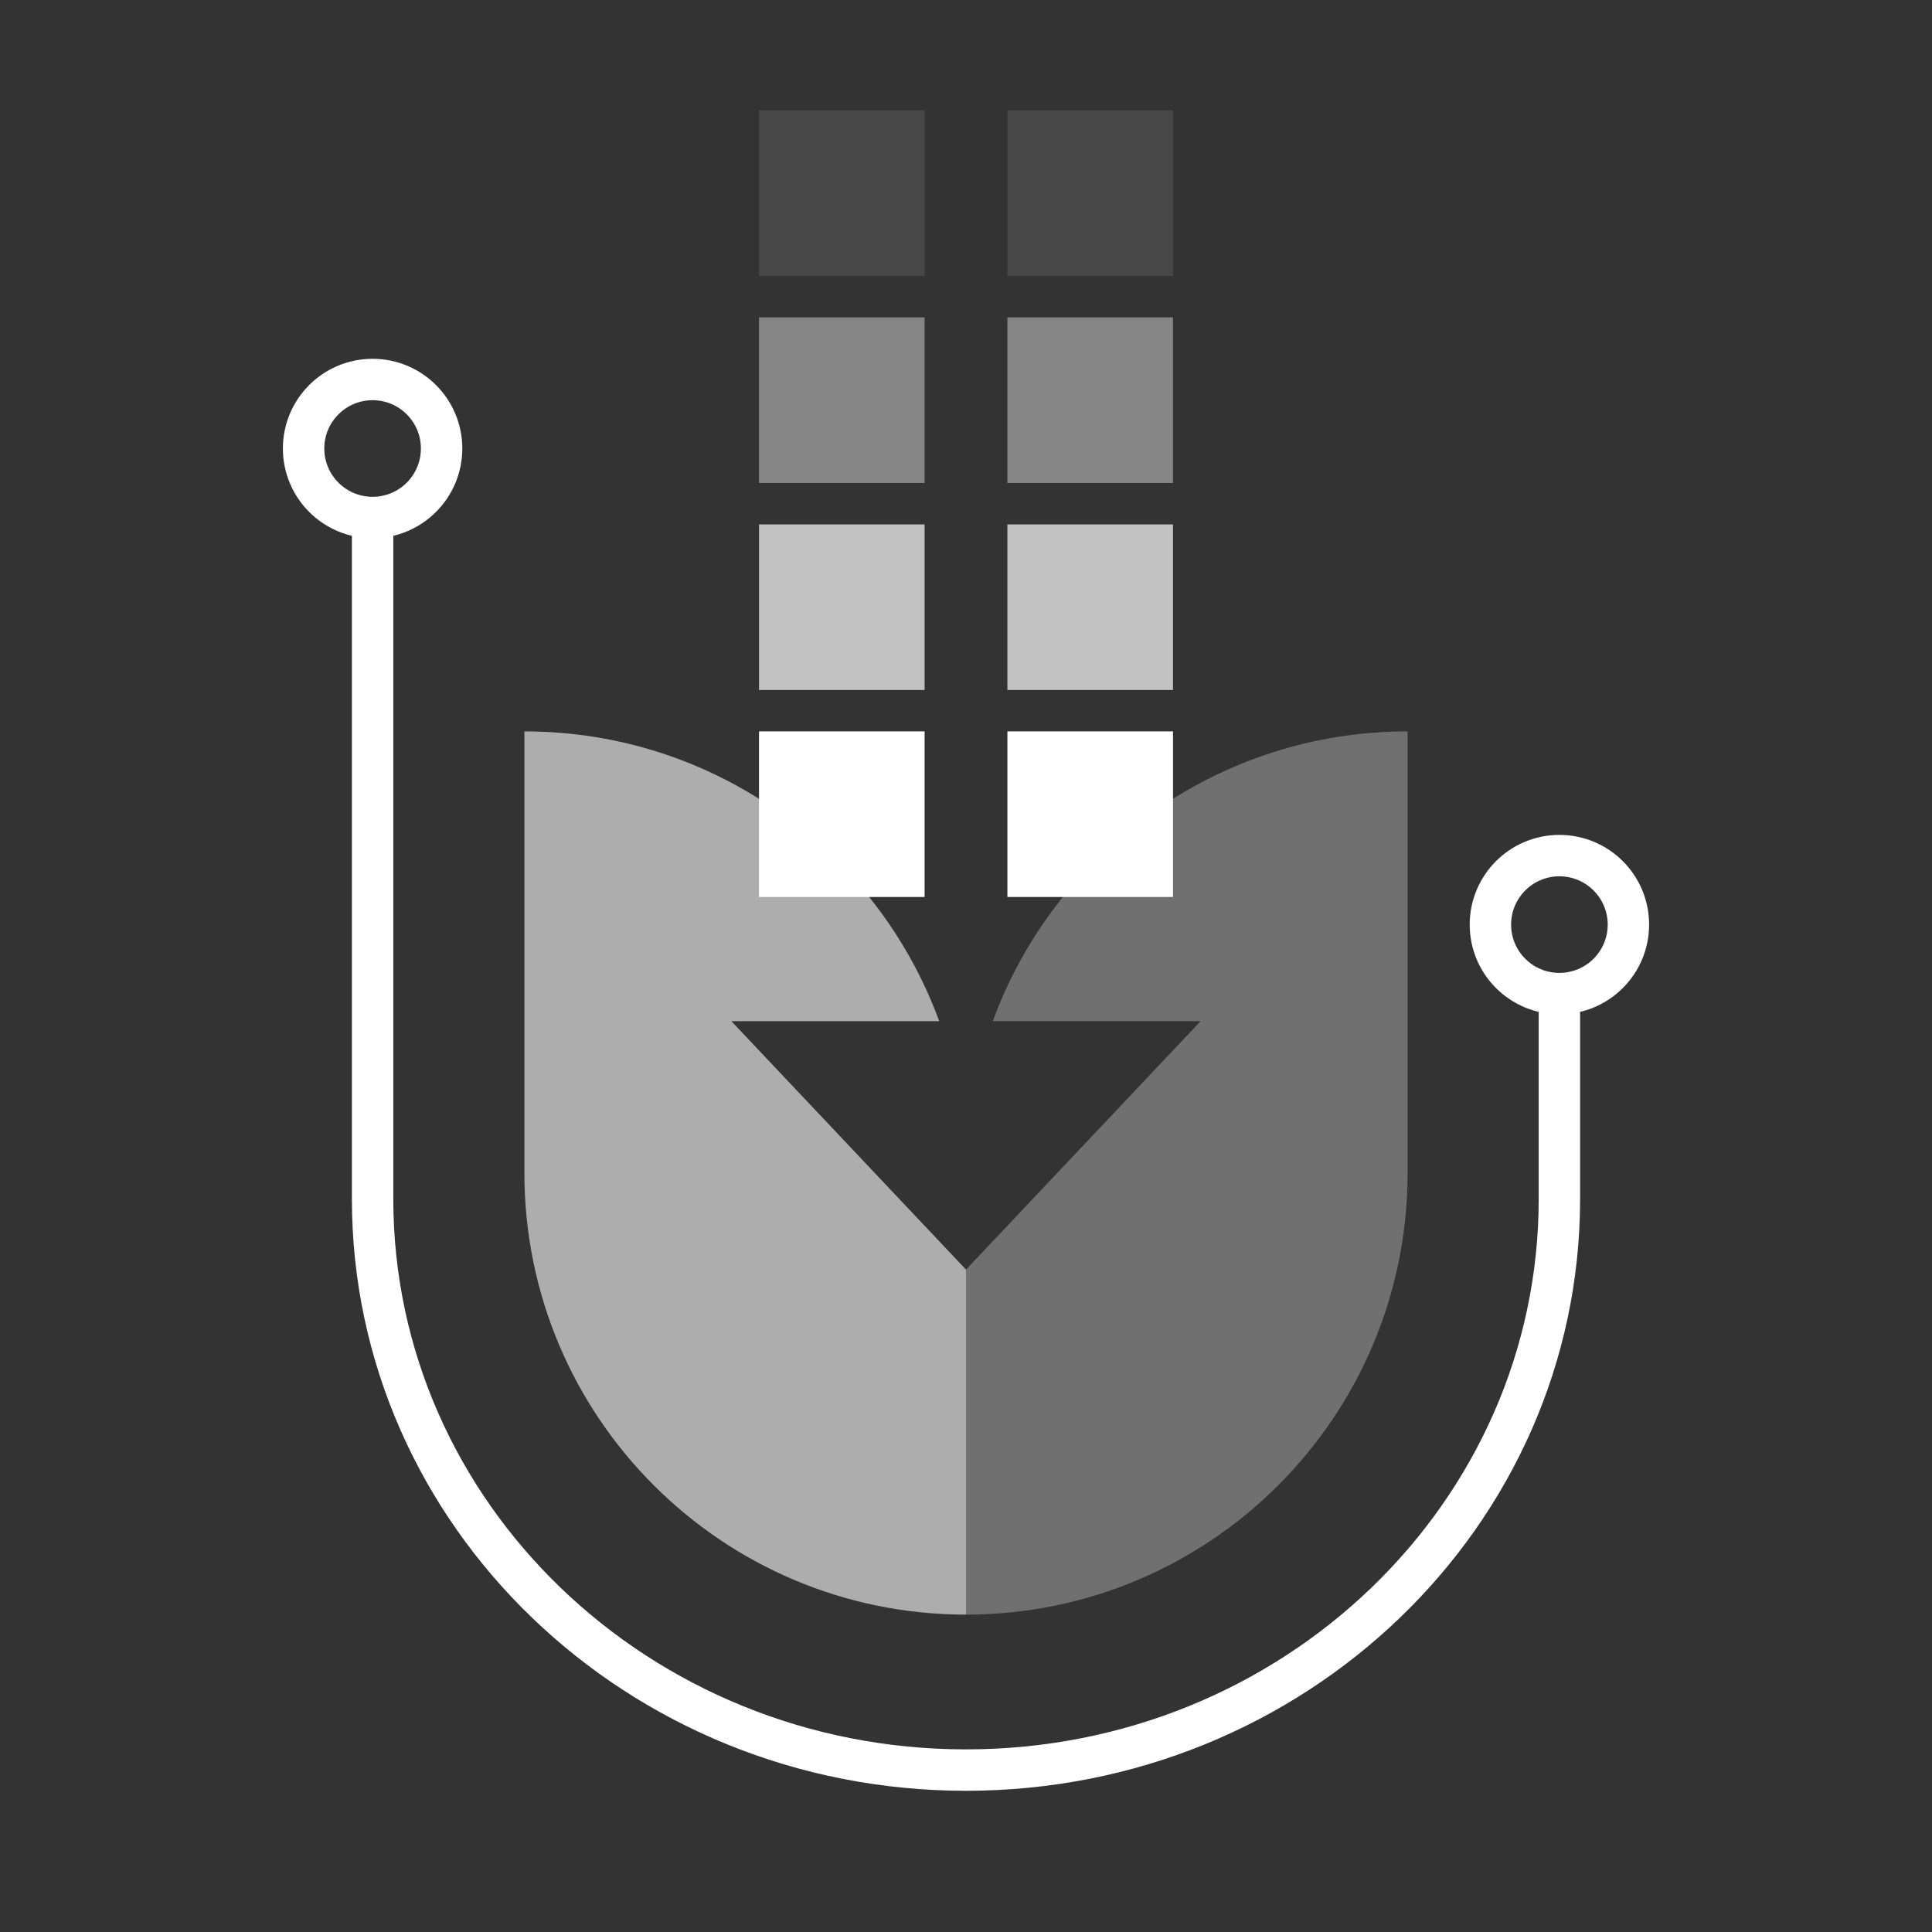
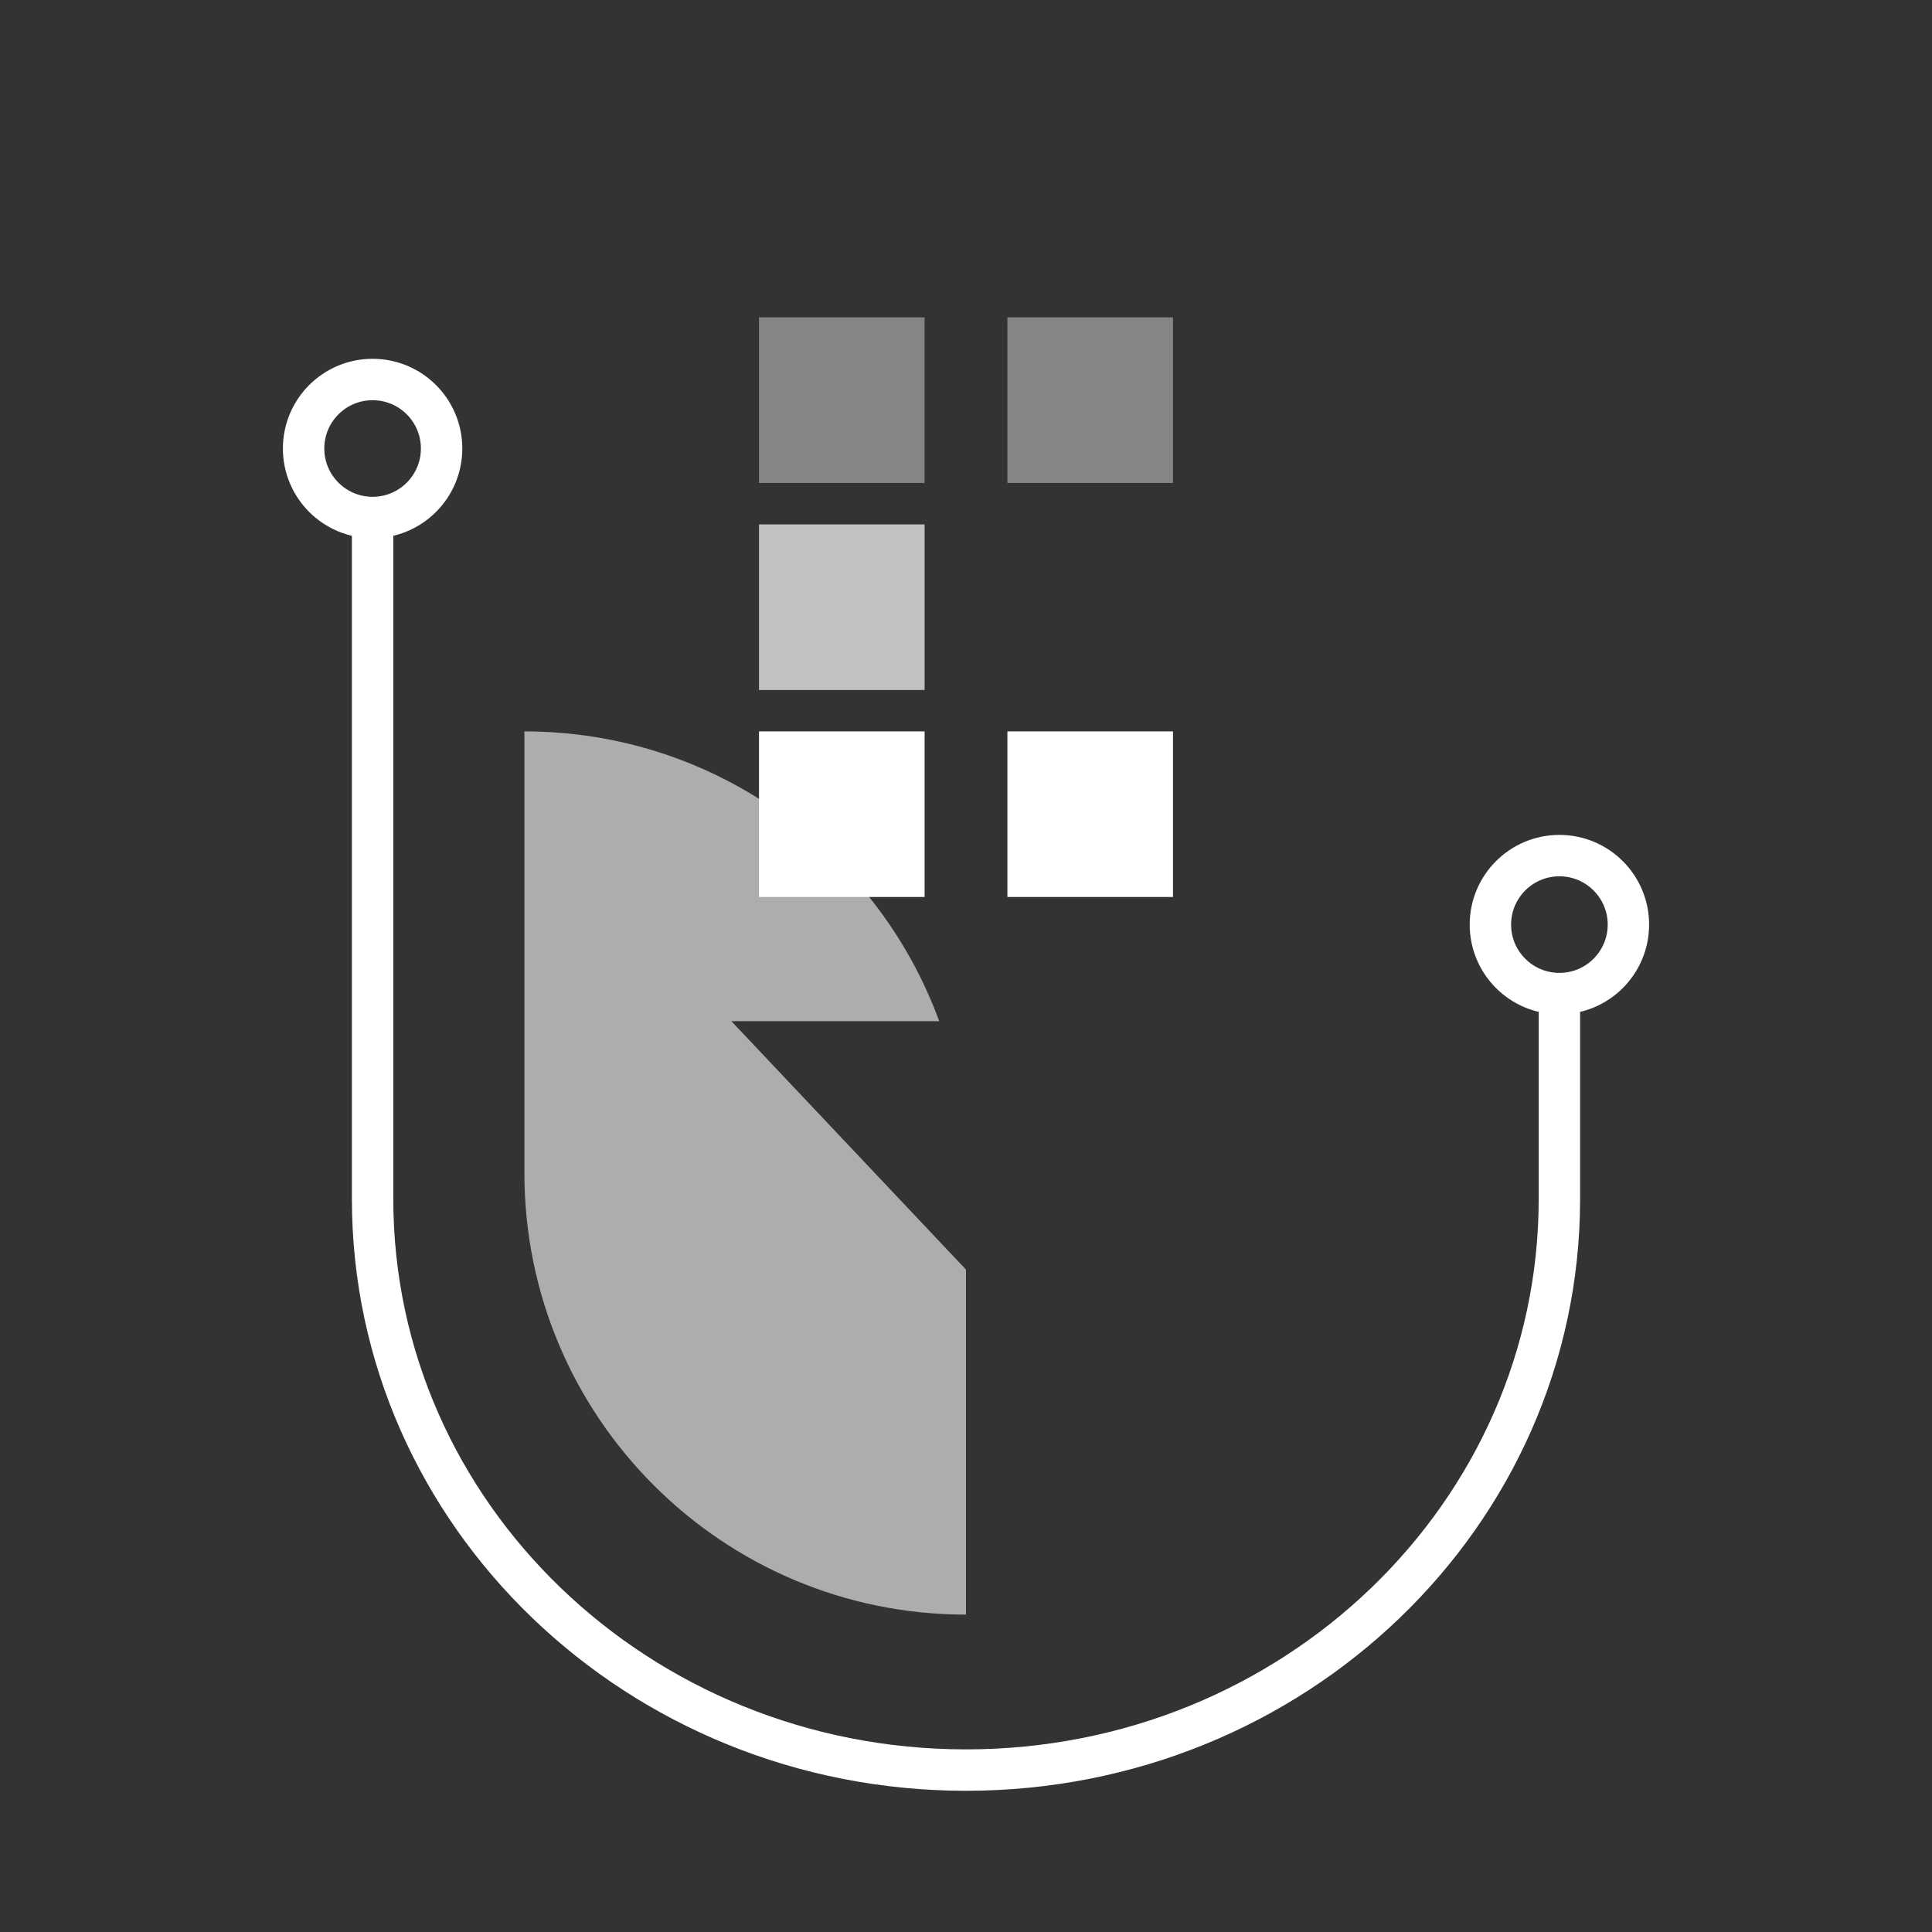
<svg xmlns="http://www.w3.org/2000/svg" width="100" height="100" viewBox="0 0 100 100" fill="none">
  <rect x="0" y="0" width="100" height="100" fill="#333333" stroke="none" />
-   <path fill-rule="evenodd" clip-rule="evenodd" d="M51.386 52.857C54.59 44.104 62.994 37.857 72.857 37.857V60.714C72.857 73.338 62.624 83.572 50 83.572V65.714L62.143 52.857H51.386Z" fill="white" fill-opacity="0.3" />
  <path fill-rule="evenodd" clip-rule="evenodd" d="M50 65.714L50 65.714L37.857 52.857H48.614C45.41 44.104 37.006 37.857 27.143 37.857V60.714C27.143 73.338 37.377 83.572 50 83.572V65.714Z" fill="white" fill-opacity="0.6" />
-   <rect opacity="0.1" x="39.286" y="5.714" width="8.571" height="8.571" fill="white" />
-   <rect opacity="0.1" x="52.143" y="5.714" width="8.571" height="8.571" fill="white" />
  <rect opacity="0.4" x="39.286" y="16.428" width="8.571" height="8.571" fill="white" />
  <rect opacity="0.4" x="52.143" y="16.428" width="8.571" height="8.571" fill="white" />
  <rect opacity="0.7" x="39.286" y="27.143" width="8.571" height="8.571" fill="white" />
-   <rect opacity="0.7" x="52.143" y="27.143" width="8.571" height="8.571" fill="white" />
  <rect x="39.286" y="37.857" width="8.571" height="8.571" fill="white" />
  <rect x="52.143" y="37.857" width="8.571" height="8.571" fill="white" />
  <path d="M80.714 52.5V62.058C80.714 78.384 66.963 91.619 50 91.619C33.037 91.619 19.286 78.384 19.286 62.058V27.143" stroke="white" stroke-width="2.143" stroke-linecap="round" stroke-linejoin="round" />
  <path fill-rule="evenodd" clip-rule="evenodd" d="M19.285 26.786C17.313 26.786 15.714 25.187 15.714 23.214C15.714 21.242 17.313 19.643 19.285 19.643C21.258 19.643 22.857 21.242 22.857 23.214C22.857 25.187 21.258 26.786 19.285 26.786Z" stroke="white" stroke-width="2.143" />
  <path fill-rule="evenodd" clip-rule="evenodd" d="M80.714 51.428C78.742 51.428 77.143 49.83 77.143 47.857C77.143 45.885 78.742 44.286 80.714 44.286C82.687 44.286 84.286 45.885 84.286 47.857C84.286 49.83 82.687 51.428 80.714 51.428Z" stroke="white" stroke-width="2.143" />
</svg>